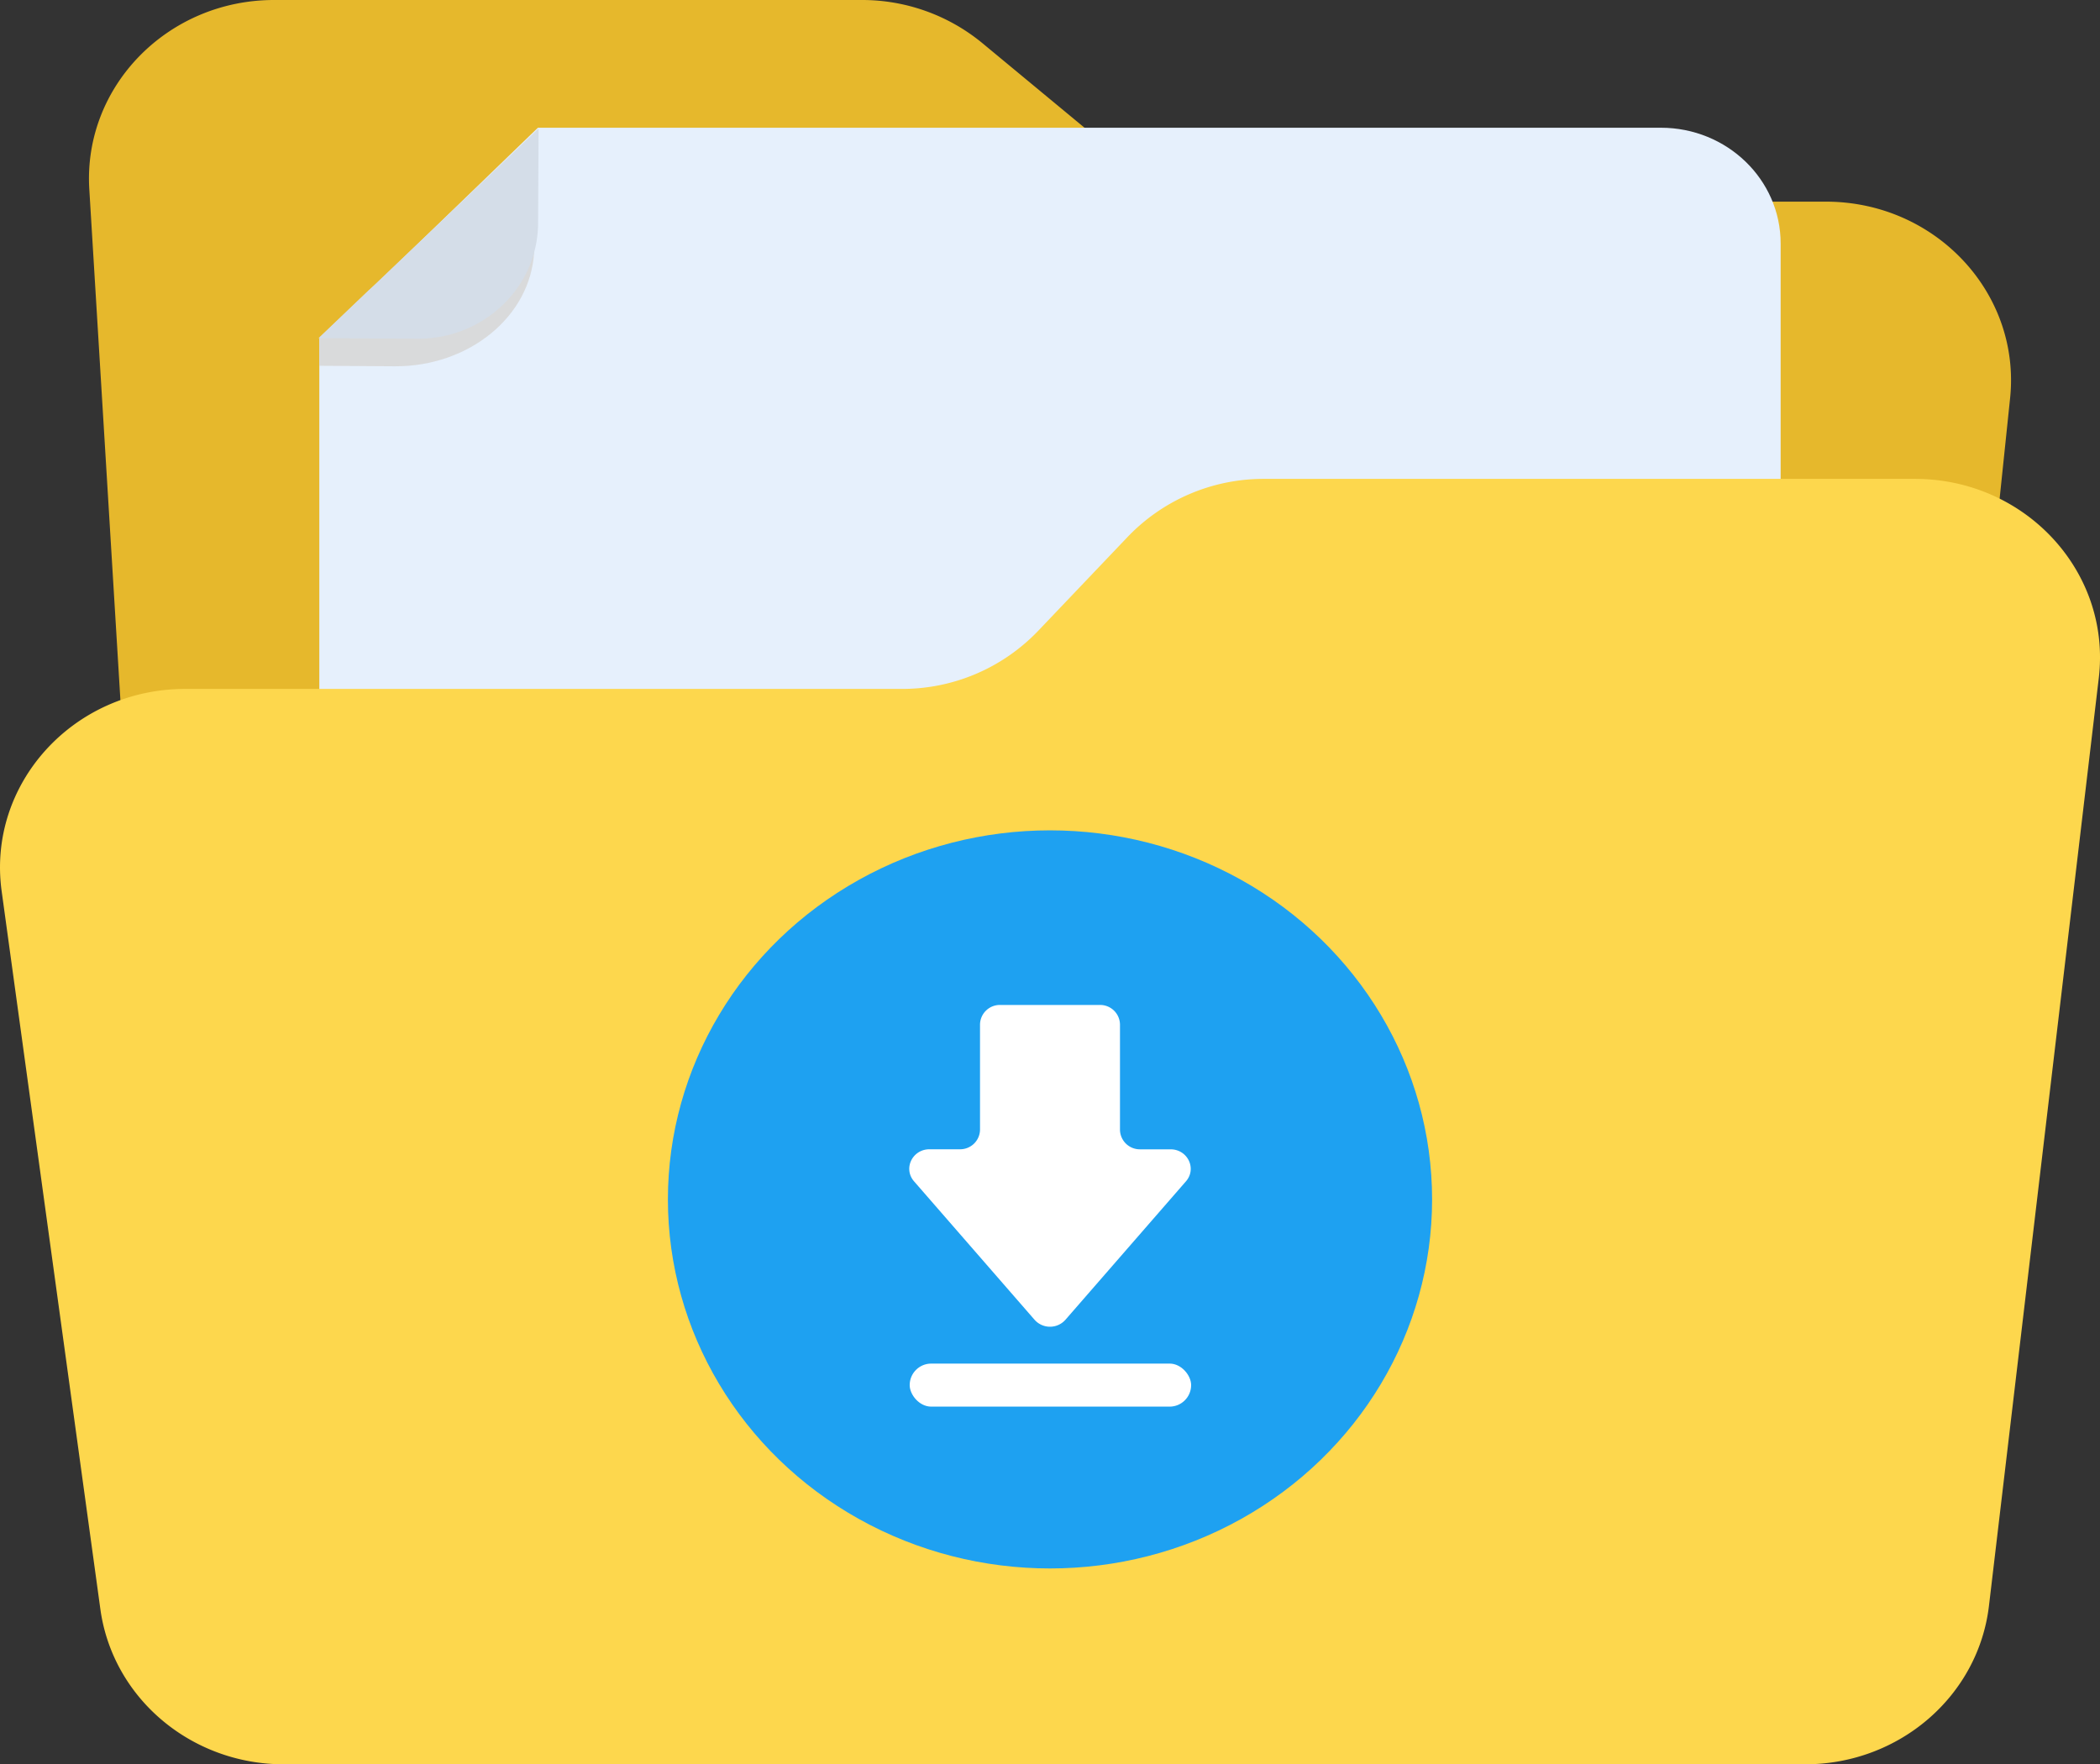
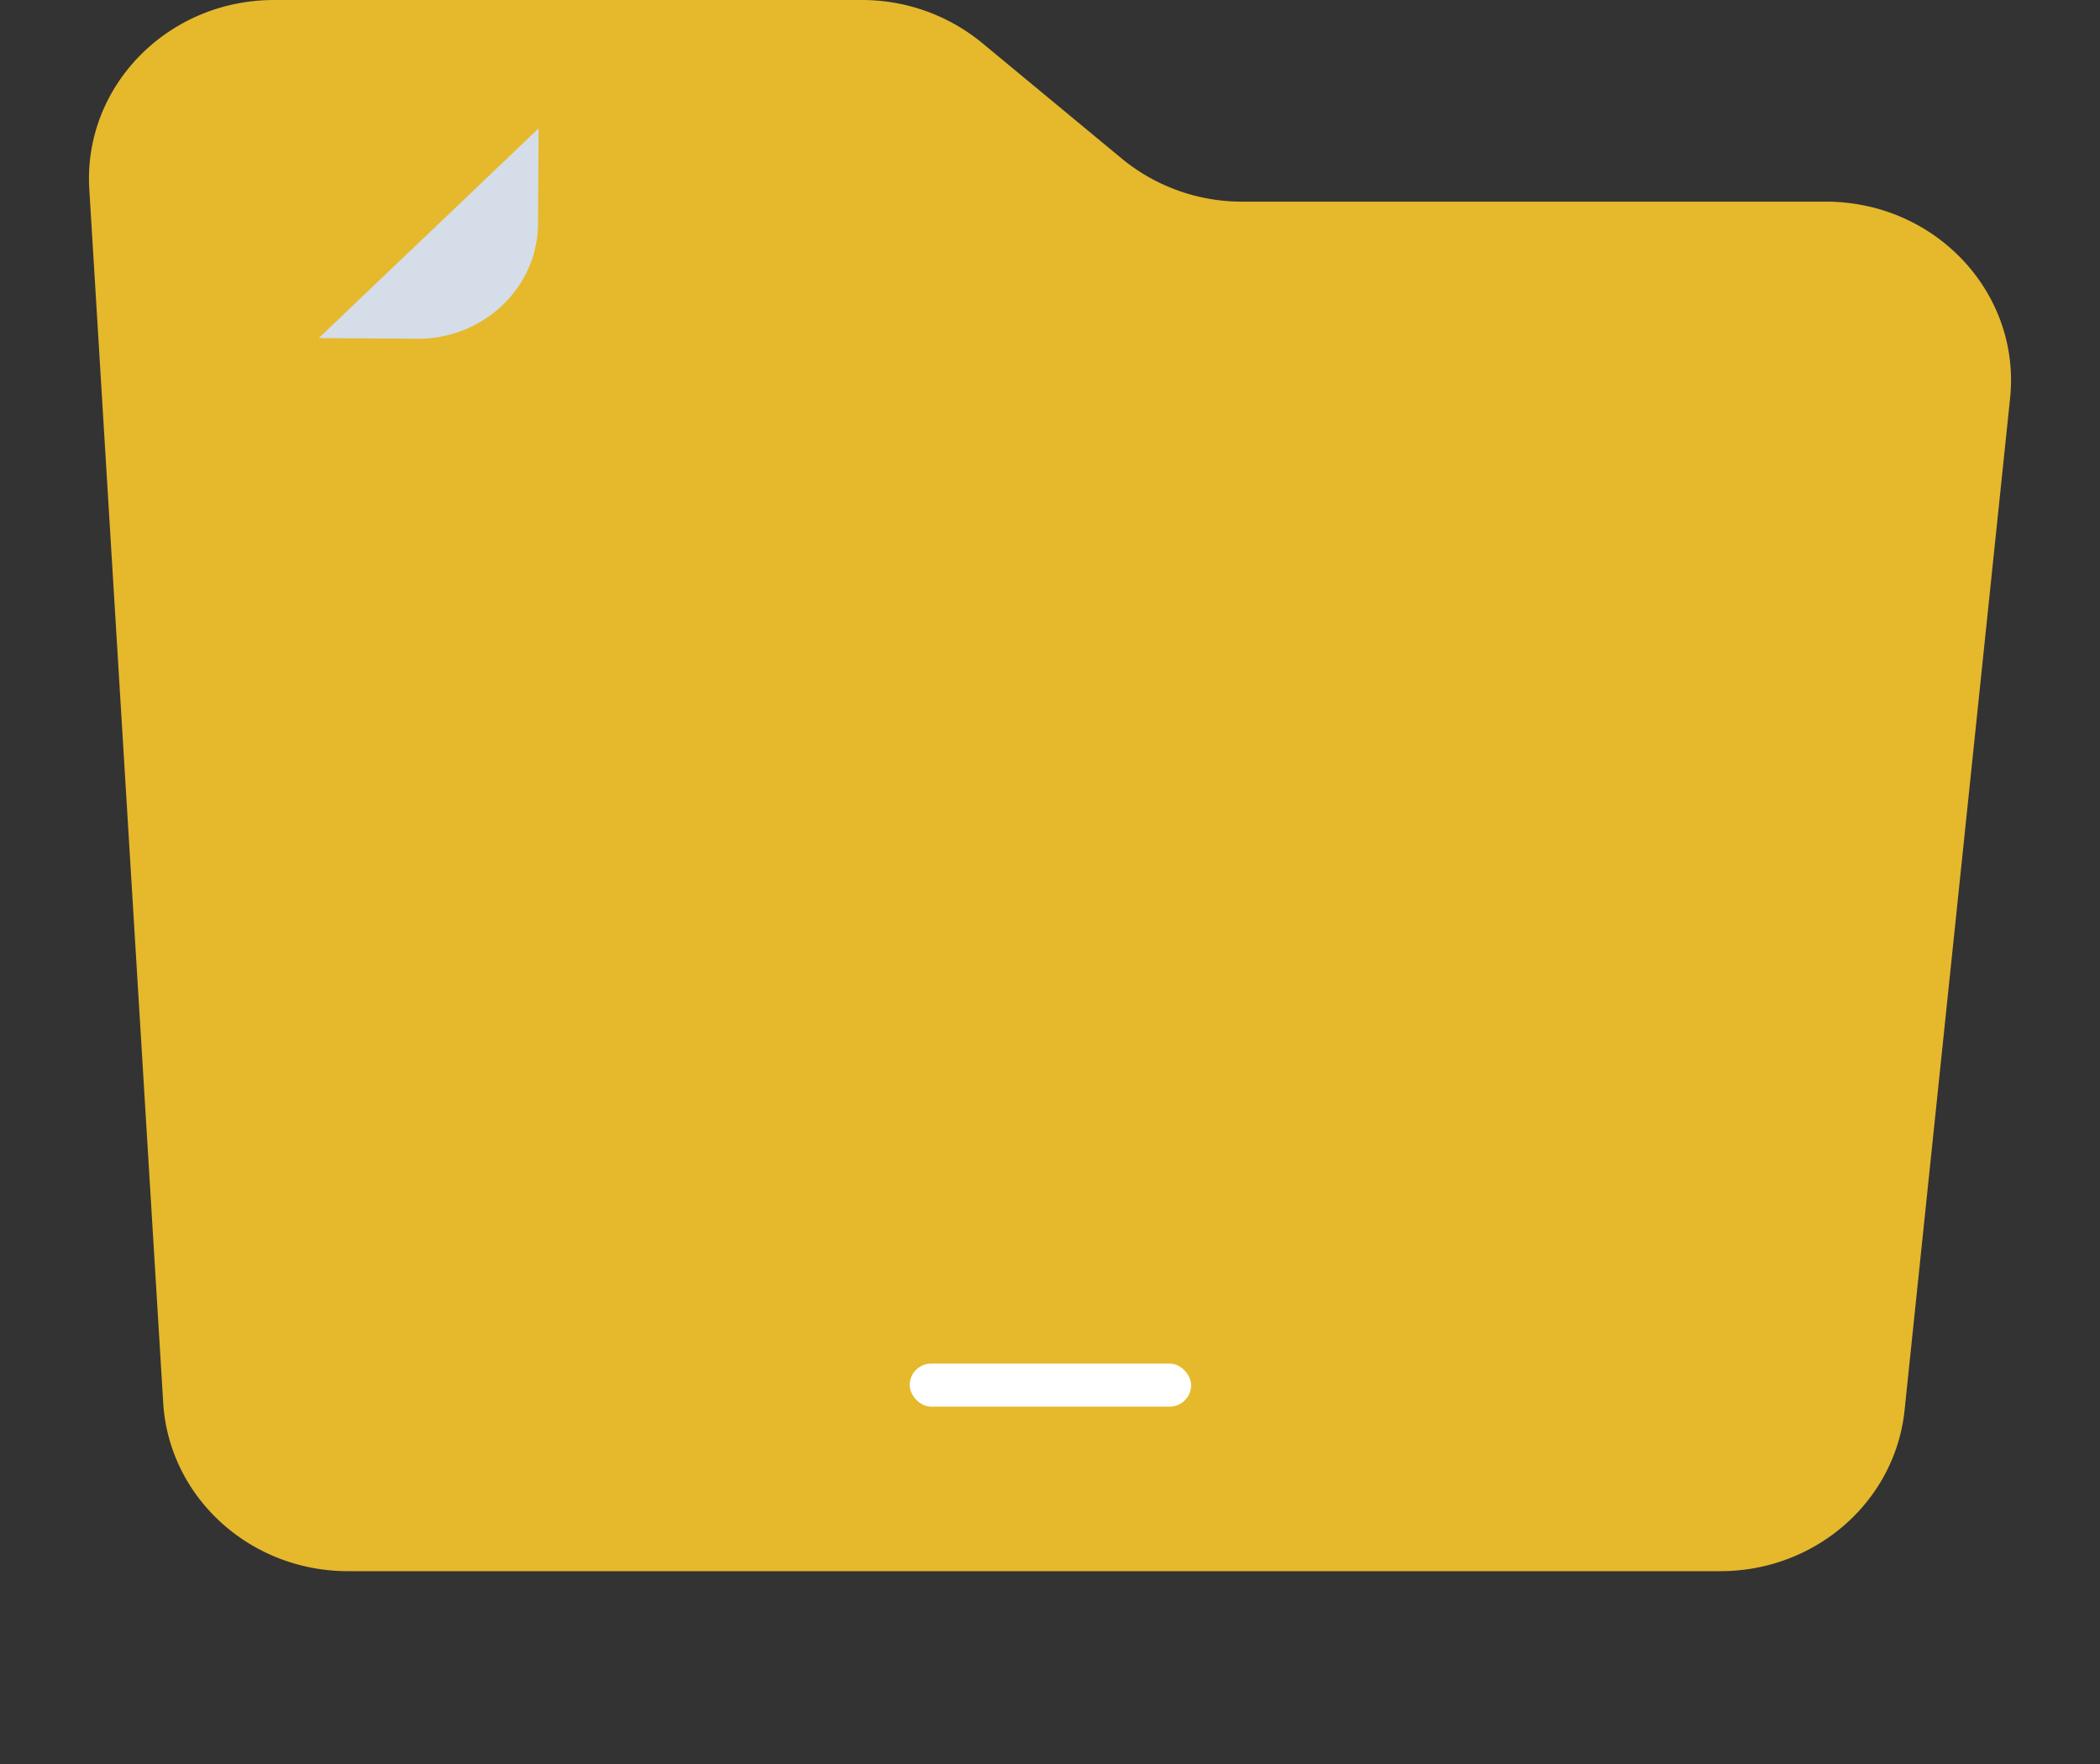
<svg xmlns="http://www.w3.org/2000/svg" viewBox="0 0 1268.42 1065.66">
  <rect x="0" y="0" width="1268.42" height="1065.66" fill="#333333" stroke="none" />
  <defs>
    <style>.a{isolation:isolate;}.b{fill:#e6b82c;}.c{fill:#e6f0fc;}.d{fill:#d9d9d9;mix-blend-mode:multiply;opacity:0.93;}.e{fill:#d4dde8;}.f{fill:#fdd74d;}.g{fill:#1ea1f1;}.h{fill:#fff;}</style>
  </defs>
  <g class="a">
    <path class="b" d="M98.58,847.32l-44.64-733C50.16,52.3,101.22,0,165.54,0h355a114.16,114.16,0,0,1,72.75,26L677.58,95.8a114.18,114.18,0,0,0,72.75,26h352.55c66.17,0,117.86,55.2,111.23,118.79l-63.73,611.21C1144.63,907,1096.55,949,1039.15,949h-829C151,949,102.06,904.39,98.58,847.32Z" />
-     <path class="c" d="M1075.53,147.1V859.67c0,38.67-32.42,70-72.45,70H265.32c-40,0-72.45-31.31-72.45-70v-655L226.7,172l32.21-31.06,66-63.79h678.18C1043.11,77.12,1075.53,108.43,1075.53,147.1Z" />
-     <path class="d" d="M323.16,89.66l-.42,59.57c0,1.07-.05,2.13-.15,3.15v.1c-2.16,38.52-39.15,69-84.17,68.76l-45.55-.3V204.65l.42-.41h-.84l30.36-29,3.89-3.3Z" />
    <path class="e" d="M325.32,77.53,325,135.07a67.27,67.27,0,0,1-2.36,17.31v.1c-8.25,30.14-36.78,52.32-70.56,52.12l-58.74-.36h-.84l30.36-29,36.1-34.36Z" />
-     <path class="f" d="M171.43,1065.66h918.85c56.83,0,104.61-41.17,111.07-95.71l66.34-560.46c7.58-64.08-44.3-120.24-111.07-120.24H763.55a113.65,113.65,0,0,0-82.27,34.87l-54.42,57.13a113.65,113.65,0,0,1-82.27,34.87H111.81C44.22,416.12-7.91,473.59,1,538.3L60.62,971.91C68,1025.57,115.38,1065.66,171.43,1065.66Z" />
-     <ellipse class="g" cx="634.21" cy="724.45" rx="230.79" ry="222.91" />
-     <path class="h" d="M552.08,713.52l72.82,83.65a12.45,12.45,0,0,0,18.62,0l72.82-83.65c6.66-7.65,1-19.32-9.31-19.32H688.65a12,12,0,0,1-12.17-11.75V618.78A12,12,0,0,0,664.32,607H604.11a12,12,0,0,0-12.17,11.75v63.67a12,12,0,0,1-12.17,11.75H561.39C551.05,694.2,545.43,705.87,552.08,713.52Z" />
    <rect class="h" x="549.46" y="823.62" width="170" height="26" rx="13" />
  </g>
</svg>